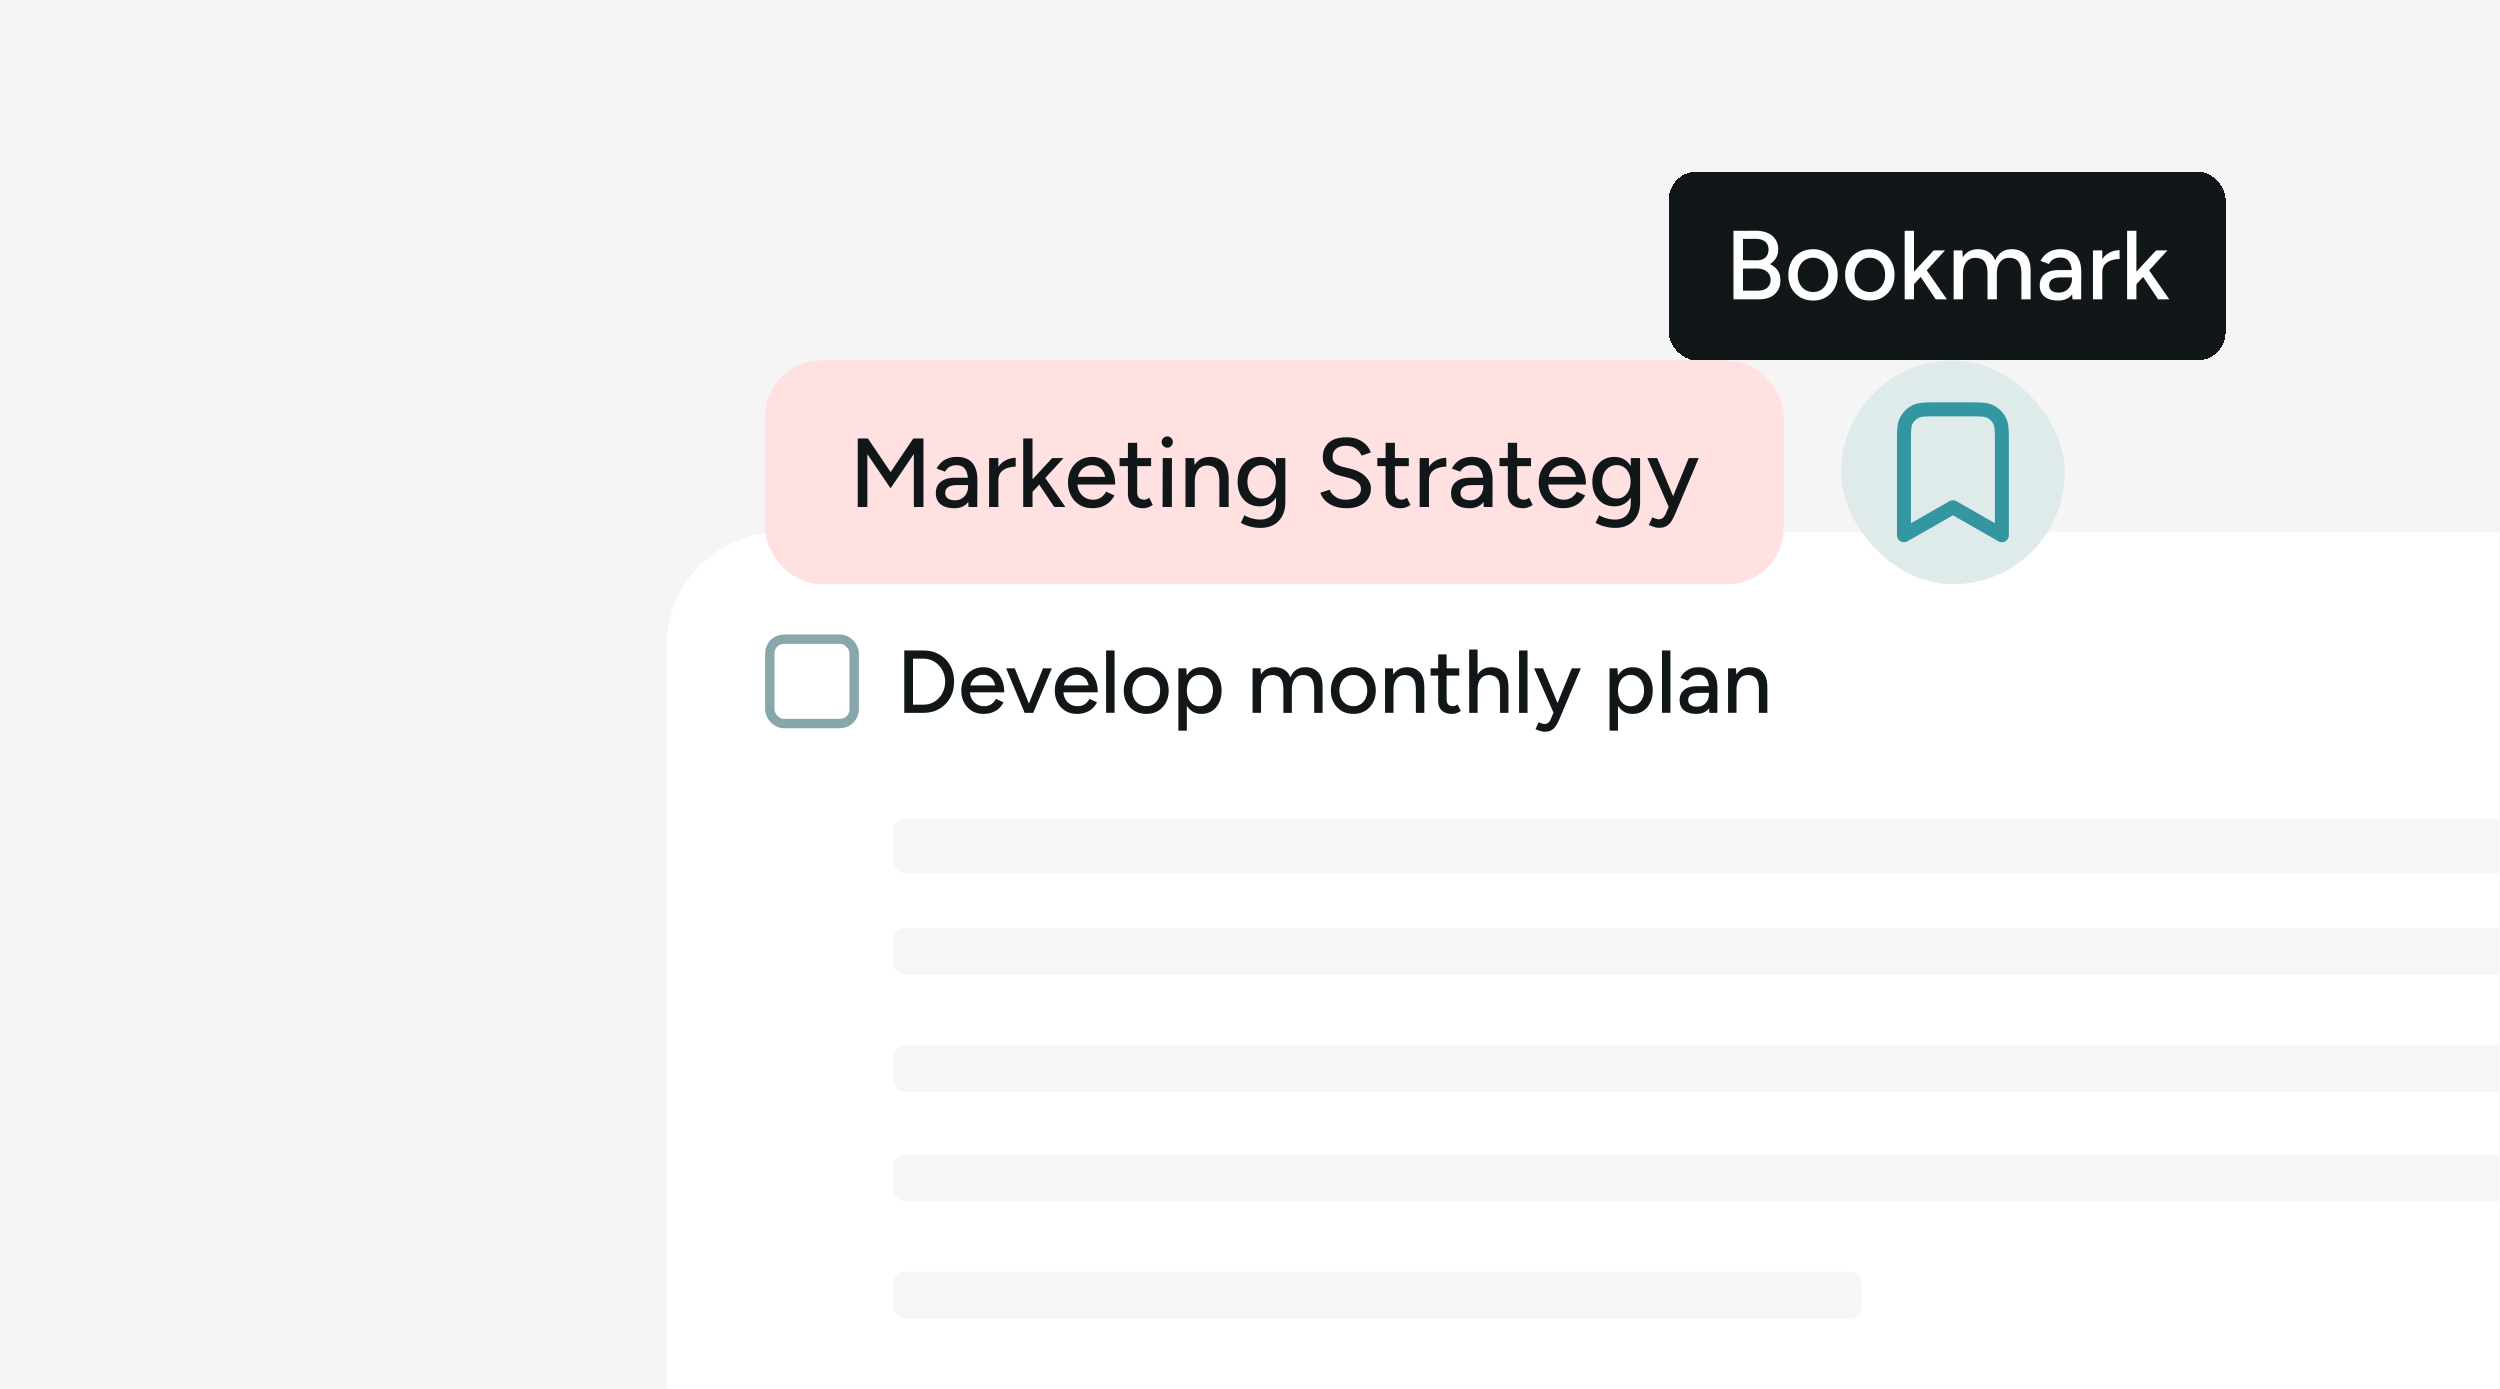
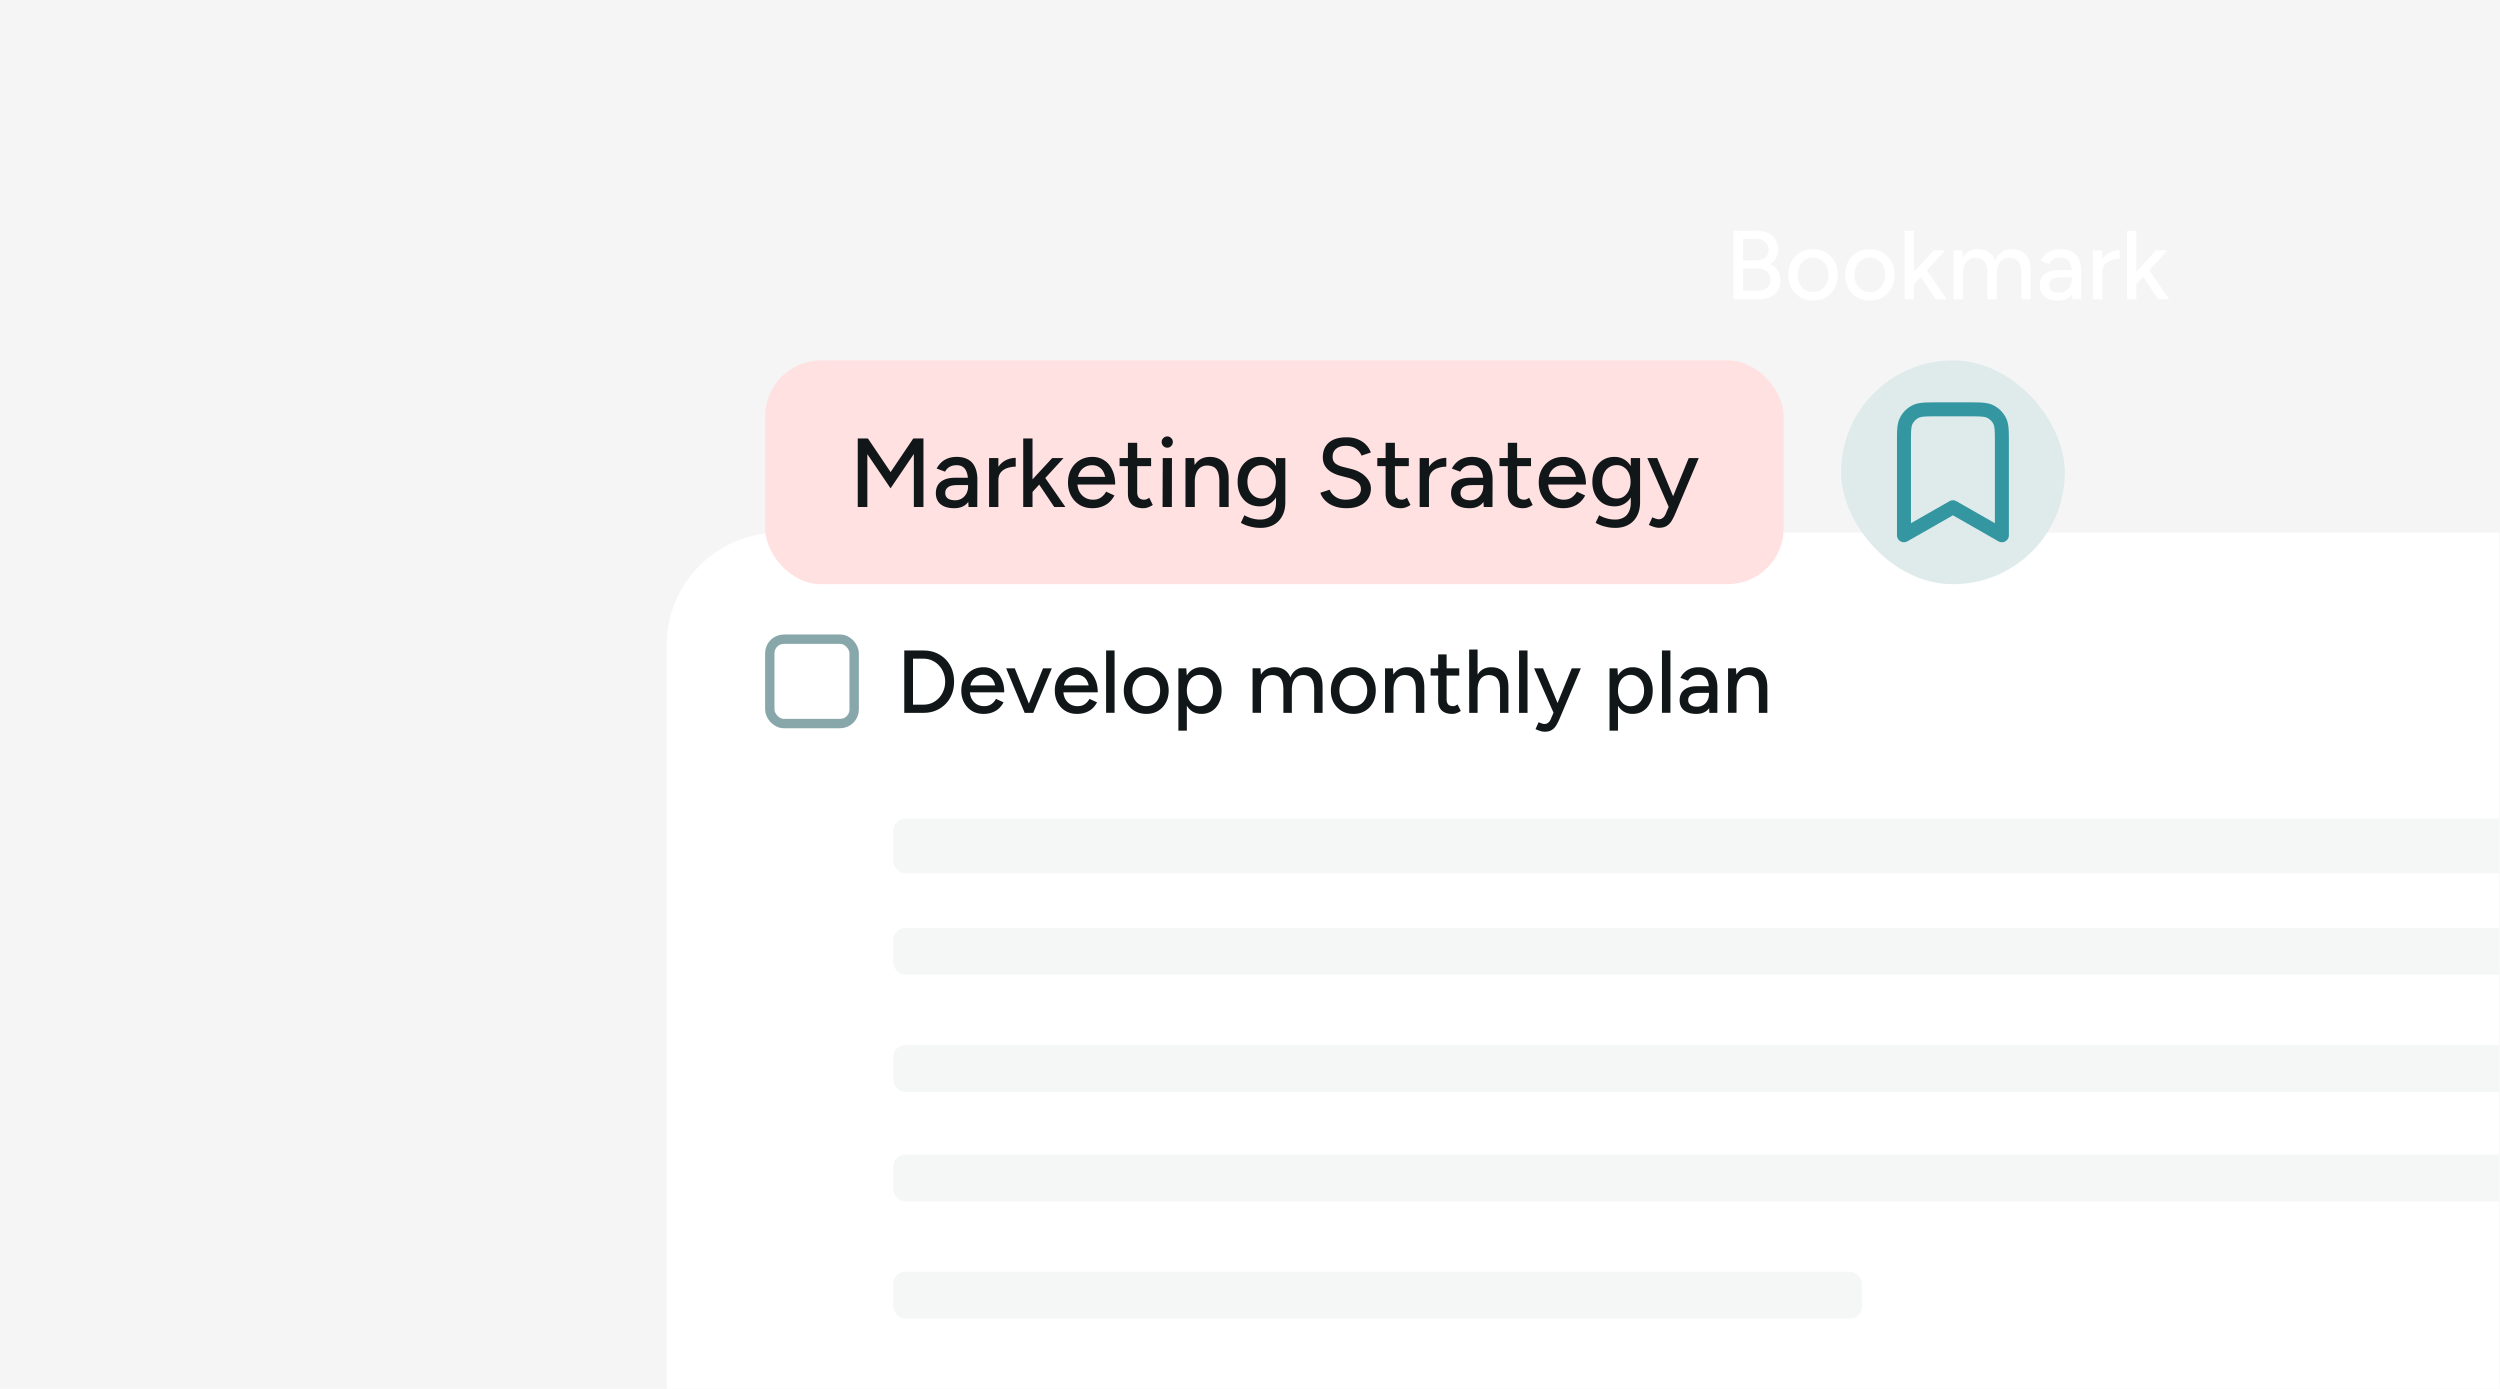
<svg xmlns="http://www.w3.org/2000/svg" width="1152" height="640" fill="none">
  <g clip-path="url(#a)">
    <path fill="#111718" fill-opacity=".04" d="M0 0h1152v640H0z" />
    <g clip-path="url(#b)">
      <rect width="1030.32" height="669.6" x="307.203" y="245.438" fill="#fff" rx="51.84" />
      <rect width="38.88" height="38.88" x="354.721" y="294.535" fill="#fff" rx="6.48" />
      <rect width="38.88" height="38.88" x="354.721" y="294.535" stroke="#88A7AA" stroke-width="4.32" rx="6.48" />
      <path fill="#111718" d="M425.558 328.477v-3.776c1.396 0 2.695-.26 3.899-.78a9.963 9.963 0 0 0 3.16-2.257 10.225 10.225 0 0 0 2.134-3.406c.52-1.286.78-2.668.78-4.145 0-1.478-.26-2.86-.78-4.145a9.792 9.792 0 0 0-2.134-3.366 9.188 9.188 0 0 0-3.16-2.257c-1.204-.547-2.503-.821-3.899-.821v-3.775c2.736 0 5.158.615 7.265 1.846 2.134 1.204 3.803 2.887 5.006 5.048 1.204 2.162 1.806 4.651 1.806 7.47 0 2.79-.602 5.266-1.806 7.428a13.155 13.155 0 0 1-5.006 5.089c-2.107 1.231-4.529 1.847-7.265 1.847Zm-5.95 0v-3.776h5.95v3.776h-5.95Zm-2.914 0v-28.728h4.022v28.728h-4.022Zm2.914-24.953v-3.775h5.95v3.775h-5.95Zm33.587 25.445c-1.997 0-3.762-.451-5.294-1.354-1.532-.931-2.736-2.203-3.612-3.817-.875-1.614-1.313-3.475-1.313-5.581 0-2.107.438-3.968 1.313-5.582.876-1.614 2.08-2.873 3.612-3.776 1.559-.93 3.338-1.395 5.335-1.395 1.861 0 3.502.479 4.925 1.436 1.45.931 2.572 2.271 3.365 4.022.821 1.724 1.231 3.762 1.231 6.115h-3.898c.027-1.751-.192-3.228-.657-4.432-.438-1.204-1.094-2.107-1.97-2.709-.848-.629-1.874-.944-3.078-.944-1.286 0-2.394.301-3.324.903-.93.575-1.656 1.409-2.175 2.504-.493 1.067-.739 2.38-.739 3.94 0 1.45.287 2.708.862 3.775a6.526 6.526 0 0 0 2.339 2.463c.985.574 2.107.862 3.365.862 1.341 0 2.449-.315 3.325-.944a6.76 6.76 0 0 0 2.134-2.422l3.488 1.601a10.3 10.3 0 0 1-2.134 2.832c-.876.793-1.915 1.409-3.119 1.846-1.177.438-2.504.657-3.981.657Zm-7.674-9.932.041-3.201h15.02v3.201h-15.061Zm26.89 9.44 8.208-20.52h4.063l-8.577 20.52h-3.694Zm-.246 0-8.536-20.52h3.98l8.208 20.52h-3.652Zm24.114.492c-1.997 0-3.762-.451-5.294-1.354-1.532-.931-2.736-2.203-3.612-3.817-.875-1.614-1.313-3.475-1.313-5.581 0-2.107.438-3.968 1.313-5.582.876-1.614 2.08-2.873 3.612-3.776 1.559-.93 3.338-1.395 5.335-1.395 1.861 0 3.502.479 4.925 1.436 1.45.931 2.572 2.271 3.365 4.022.821 1.724 1.231 3.762 1.231 6.115h-3.898c.027-1.751-.192-3.228-.657-4.432-.438-1.204-1.094-2.107-1.97-2.709-.848-.629-1.874-.944-3.078-.944-1.286 0-2.394.301-3.324.903-.93.575-1.656 1.409-2.175 2.504-.493 1.067-.739 2.38-.739 3.94 0 1.45.287 2.708.862 3.775a6.526 6.526 0 0 0 2.339 2.463c.985.574 2.107.862 3.365.862 1.341 0 2.449-.315 3.325-.944a6.76 6.76 0 0 0 2.134-2.422l3.488 1.601a10.3 10.3 0 0 1-2.134 2.832c-.876.793-1.915 1.409-3.119 1.846-1.177.438-2.504.657-3.981.657Zm-7.674-9.932.041-3.201h15.02v3.201h-15.061Zm21.088 9.44v-28.728h3.899v28.728h-3.899Zm18.573.492c-2.052 0-3.858-.451-5.417-1.354a10.108 10.108 0 0 1-3.694-3.817c-.875-1.614-1.313-3.475-1.313-5.581 0-2.107.438-3.968 1.313-5.582.876-1.614 2.093-2.873 3.653-3.776 1.559-.93 3.351-1.395 5.376-1.395 2.025 0 3.817.465 5.376 1.395 1.56.903 2.777 2.162 3.653 3.776.875 1.614 1.313 3.475 1.313 5.582 0 2.106-.438 3.967-1.313 5.581a9.81 9.81 0 0 1-3.653 3.817c-1.532.903-3.297 1.354-5.294 1.354Zm0-3.57c1.231 0 2.326-.301 3.283-.903a6.267 6.267 0 0 0 2.217-2.545c.547-1.067.82-2.312.82-3.734 0-1.423-.273-2.668-.82-3.735a5.893 5.893 0 0 0-2.258-2.504c-.985-.629-2.093-.943-3.324-.943-1.258 0-2.367.314-3.324.943-.958.602-1.71 1.437-2.257 2.504-.548 1.067-.821 2.312-.821 3.735 0 1.422.273 2.667.821 3.734a6.458 6.458 0 0 0 2.298 2.545c.985.602 2.107.903 3.365.903Zm14.737 11.286v-28.728h3.652l.247 3.775v24.953h-3.899Zm10.629-7.716c-1.724 0-3.228-.451-4.514-1.354-1.259-.903-2.23-2.162-2.914-3.776-.684-1.614-1.026-3.488-1.026-5.622 0-2.162.342-4.036 1.026-5.623.684-1.614 1.655-2.873 2.914-3.776 1.286-.902 2.79-1.354 4.514-1.354 1.833 0 3.447.452 4.843 1.354 1.395.903 2.476 2.162 3.242 3.776.793 1.587 1.19 3.461 1.19 5.623 0 2.134-.397 4.008-1.19 5.622-.766 1.614-1.847 2.873-3.242 3.776-1.396.903-3.01 1.354-4.843 1.354Zm-.944-3.529c1.231 0 2.312-.301 3.242-.903.931-.63 1.656-1.478 2.175-2.545.548-1.094.821-2.353.821-3.775 0-1.423-.26-2.668-.779-3.735-.52-1.094-1.245-1.943-2.176-2.545-.93-.629-2.011-.943-3.242-.943a5.189 5.189 0 0 0-3.037.943c-.875.602-1.559 1.451-2.052 2.545-.492 1.094-.738 2.339-.738 3.735 0 1.422.246 2.681.738 3.775.493 1.067 1.177 1.915 2.052 2.545.876.602 1.874.903 2.996.903Zm24.497 3.037v-20.52h3.652l.246 3.775v16.745h-3.898Zm14.199 0V317.97l3.899-1.231v11.738h-3.899Zm14.2 0V317.97l3.858-1.231v11.738h-3.858Zm-14.2-10.507c0-1.86-.218-3.269-.656-4.227-.411-.985-.999-1.669-1.765-2.052-.739-.383-1.6-.588-2.585-.615-1.669 0-2.969.588-3.899 1.764-.93 1.177-1.396 2.832-1.396 4.966h-1.682c0-2.161.314-4.008.944-5.54.629-1.56 1.532-2.75 2.708-3.571 1.204-.821 2.641-1.231 4.31-1.231 2.462 0 4.391.766 5.786 2.298 1.423 1.505 2.134 3.831 2.134 6.977l-3.899 1.231Zm14.2 0c0-1.86-.219-3.269-.656-4.227-.438-.985-1.026-1.669-1.765-2.052-.739-.383-1.601-.588-2.586-.615-1.669 0-2.968.588-3.898 1.764-.931 1.177-1.396 2.832-1.396 4.966h-1.682c0-2.161.314-4.008.944-5.54.629-1.56 1.532-2.75 2.708-3.571 1.204-.821 2.64-1.231 4.309-1.231 2.463 0 4.392.766 5.787 2.298 1.423 1.505 2.12 3.831 2.093 6.977l-3.858 1.231Zm18.108 10.999c-2.052 0-3.858-.451-5.417-1.354a10.108 10.108 0 0 1-3.694-3.817c-.875-1.614-1.313-3.475-1.313-5.581 0-2.107.438-3.968 1.313-5.582.876-1.614 2.093-2.873 3.653-3.776 1.559-.93 3.351-1.395 5.376-1.395 2.025 0 3.817.465 5.376 1.395 1.56.903 2.777 2.162 3.653 3.776.875 1.614 1.313 3.475 1.313 5.582 0 2.106-.438 3.967-1.313 5.581a9.81 9.81 0 0 1-3.653 3.817c-1.532.903-3.297 1.354-5.294 1.354Zm0-3.57c1.231 0 2.326-.301 3.283-.903a6.267 6.267 0 0 0 2.217-2.545c.547-1.067.82-2.312.82-3.734 0-1.423-.273-2.668-.82-3.735a5.893 5.893 0 0 0-2.258-2.504c-.985-.629-2.093-.943-3.324-.943-1.258 0-2.367.314-3.324.943-.958.602-1.71 1.437-2.257 2.504-.548 1.067-.821 2.312-.821 3.735 0 1.422.273 2.667.821 3.734a6.458 6.458 0 0 0 2.298 2.545c.985.602 2.107.903 3.365.903Zm14.532 3.078v-20.52h3.652l.246 3.775v16.745h-3.898Zm14.199 0V317.97l3.899-1.231v11.738h-3.899Zm0-10.507c0-1.86-.218-3.269-.656-4.227-.411-.985-.999-1.669-1.765-2.052-.739-.383-1.601-.588-2.585-.615-1.669 0-2.969.588-3.899 1.764-.931 1.177-1.396 2.832-1.396 4.966h-1.682c0-2.161.314-4.008.944-5.54.629-1.56 1.532-2.75 2.708-3.571 1.204-.821 2.641-1.231 4.309-1.231 2.463 0 4.392.766 5.787 2.298 1.423 1.505 2.134 3.831 2.134 6.977l-3.899 1.231Zm16.726 10.999c-2.052 0-3.639-.52-4.761-1.559-1.121-1.068-1.682-2.586-1.682-4.556v-21.3h3.899v20.726c0 1.012.246 1.792.738 2.339.52.52 1.259.78 2.217.78.273 0 .574-.055.902-.165.329-.109.725-.328 1.191-.656l1.477 3.037c-.711.465-1.395.807-2.052 1.026a5.827 5.827 0 0 1-1.929.328Zm-9.932-17.647v-3.365h13.215v3.365h-13.215Zm17.803 17.155-.041-29.18h3.899v29.18h-3.858Zm14.2 0V317.97l3.858-1.231v11.738h-3.858Zm0-10.507c0-1.86-.219-3.269-.657-4.227-.437-.985-1.039-1.669-1.805-2.052-.739-.383-1.587-.588-2.545-.615-1.696 0-3.009.588-3.94 1.764-.93 1.177-1.395 2.832-1.395 4.966h-1.642c0-2.161.315-4.008.944-5.54.63-1.56 1.532-2.75 2.709-3.571 1.204-.821 2.626-1.231 4.268-1.231 2.49 0 4.432.766 5.828 2.298 1.422 1.505 2.12 3.831 2.093 6.977l-3.858 1.231Zm8.764 10.507v-28.728h3.899v28.728h-3.899Zm11.802 8.7c-.602 0-1.273-.109-2.011-.328a17.447 17.447 0 0 1-2.217-.862l1.437-3.201c.602.273 1.122.479 1.559.615.465.137.835.206 1.108.206.684 0 1.259-.192 1.724-.575.493-.383.889-.917 1.19-1.601l2.381-5.622 7.305-17.852h4.186l-9.727 23.064c-.52 1.259-1.067 2.353-1.641 3.283-.575.93-1.286 1.642-2.134 2.134-.821.493-1.875.739-3.16.739Zm4.104-8.7-8.988-20.52h4.145l7.428 17.811 1.19 2.709h-3.775Zm25.78 8.208v-28.728h3.653l.246 3.775v24.953h-3.899Zm10.629-7.716c-1.723 0-3.228-.451-4.514-1.354-1.259-.903-2.23-2.162-2.914-3.776-.684-1.614-1.026-3.488-1.026-5.622 0-2.162.342-4.036 1.026-5.623.684-1.614 1.655-2.873 2.914-3.776 1.286-.902 2.791-1.354 4.514-1.354 1.834 0 3.448.452 4.843 1.354 1.395.903 2.476 2.162 3.242 3.776.794 1.587 1.19 3.461 1.19 5.623 0 2.134-.396 4.008-1.19 5.622-.766 1.614-1.847 2.873-3.242 3.776-1.395.903-3.009 1.354-4.843 1.354Zm-.944-3.529c1.232 0 2.312-.301 3.243-.903.93-.63 1.655-1.478 2.175-2.545.547-1.094.821-2.353.821-3.775 0-1.423-.26-2.668-.78-3.735-.52-1.094-1.245-1.943-2.175-2.545-.931-.629-2.011-.943-3.242-.943a5.186 5.186 0 0 0-3.037.943c-.876.602-1.56 1.451-2.052 2.545-.493 1.094-.739 2.339-.739 3.735 0 1.422.246 2.681.739 3.775.492 1.067 1.176 1.915 2.052 2.545.875.602 1.874.903 2.995.903Zm14.477 3.037v-28.728h3.899v28.728h-3.899Zm21.857 0-.206-3.571v-7.141c0-1.505-.177-2.75-.533-3.735-.328-1.012-.848-1.778-1.56-2.298-.684-.52-1.6-.78-2.749-.78-1.067 0-2.011.219-2.832.657-.793.438-1.45 1.122-1.97 2.052l-3.529-1.313a9.88 9.88 0 0 1 1.887-2.504 8.108 8.108 0 0 1 2.75-1.723c1.095-.438 2.353-.657 3.776-.657 1.915 0 3.516.369 4.802 1.108 1.313.739 2.284 1.847 2.913 3.324.657 1.45.972 3.256.944 5.418l-.041 11.163h-3.652Zm-5.992.492c-2.435 0-4.337-.547-5.705-1.642-1.34-1.121-2.011-2.667-2.011-4.637 0-2.107.698-3.707 2.093-4.802 1.423-1.122 3.393-1.682 5.91-1.682h5.705v3.078h-4.638c-1.888 0-3.215.301-3.981.902-.766.575-1.149 1.382-1.149 2.422 0 .957.356 1.71 1.067 2.257.739.52 1.751.78 3.037.78 1.122 0 2.08-.26 2.873-.78a5.237 5.237 0 0 0 1.888-2.052c.465-.875.697-1.847.697-2.914h1.847c0 2.791-.643 5.007-1.929 6.649-1.286 1.614-3.187 2.421-5.704 2.421Zm14.595-.492v-20.52h3.652l.247 3.775v16.745h-3.899Zm14.2 0V317.97l3.898-1.231v11.738h-3.898Zm0-10.507c0-1.86-.219-3.269-.657-4.227-.41-.985-.999-1.669-1.765-2.052-.739-.383-1.6-.588-2.585-.615-1.669 0-2.969.588-3.899 1.764-.93 1.177-1.395 2.832-1.395 4.966h-1.683c0-2.161.315-4.008.944-5.54.629-1.56 1.532-2.75 2.708-3.571 1.204-.821 2.641-1.231 4.31-1.231 2.462 0 4.391.766 5.786 2.298 1.423 1.505 2.134 3.831 2.134 6.977l-3.898 1.231Z" />
      <rect width="799.2" height="25.2" x="411.609" y="377.195" fill="#F5F6F6" rx="5.53" />
      <rect width="799.2" height="21.6" x="411.609" y="427.598" fill="#F5F6F6" rx="5.53" />
      <rect width="799.2" height="21.6" x="411.609" y="481.598" fill="#F5F6F6" rx="5.53" />
      <rect width="799.2" height="21.6" x="411.609" y="532" fill="#F5F6F6" rx="5.53" />
      <rect width="446.4" height="21.6" x="411.609" y="586" fill="#F5F6F6" rx="5.53" />
      <rect width="469.349" height="103.131" x="352.562" y="166.07" fill="#FFE1E1" rx="25.783" />
      <path fill="#111718" d="m410.368 225.019-14.619-21.522 1.895-.813 2.301-.631 12.634 18.725-2.211 4.241Zm-15.116 8.618v-31.584h4.422v31.584h-4.422Zm15.116-8.618-2.166-4.241 12.634-18.725 2.301.631 1.85.767-14.619 21.568Zm10.738 8.618v-31.584h4.422v31.584h-4.422Zm25.206 0-.226-3.926v-7.851c0-1.654-.195-3.023-.586-4.106-.361-1.112-.933-1.955-1.715-2.526-.752-.572-1.76-.858-3.023-.858-1.173 0-2.211.241-3.113.722-.873.482-1.595 1.234-2.166 2.256l-3.88-1.443a10.852 10.852 0 0 1 2.075-2.753c.842-.812 1.85-1.444 3.023-1.895 1.203-.481 2.587-.722 4.151-.722 2.106 0 3.866.406 5.279 1.219 1.444.812 2.512 2.03 3.204 3.654.722 1.594 1.068 3.58 1.038 5.956l-.046 12.273h-4.015Zm-6.588.541c-2.677 0-4.767-.601-6.271-1.805-1.474-1.233-2.211-2.932-2.211-5.098 0-2.316.767-4.076 2.301-5.279 1.564-1.234 3.73-1.85 6.497-1.85h6.272v3.384h-5.099c-2.075 0-3.534.331-4.376.992-.843.632-1.264 1.52-1.264 2.663 0 1.052.391 1.88 1.173 2.481.812.572 1.925.857 3.339.857 1.233 0 2.286-.285 3.159-.857a5.747 5.747 0 0 0 2.075-2.256c.511-.962.767-2.03.767-3.203h2.031c0 3.068-.707 5.504-2.121 7.309-1.414 1.775-3.504 2.662-6.272 2.662Zm18.663-12.679c0-2.436.466-4.421 1.399-5.955.932-1.534 2.135-2.678 3.609-3.43a10.093 10.093 0 0 1 4.648-1.128v4.061c-1.354 0-2.647.211-3.881.632-1.203.391-2.195 1.053-2.978 1.985-.752.903-1.128 2.136-1.128 3.7l-1.669.135Zm-2.617 12.138v-22.56h4.286v22.56h-4.286Zm19.881-6.813-2.662-2.933 11.867-12.814h5.234l-14.439 15.747Zm-4.151 6.813v-31.584h4.287v31.584H471.5Zm14.303 0-8.302-12.363 2.798-2.978 10.648 15.341h-5.144Zm17.568.541c-2.196 0-4.136-.496-5.821-1.489-1.684-1.023-3.008-2.421-3.97-4.196-.963-1.775-1.444-3.82-1.444-6.136 0-2.316.481-4.362 1.444-6.137.962-1.774 2.286-3.158 3.97-4.151 1.715-1.022 3.67-1.534 5.866-1.534 2.046 0 3.85.527 5.414 1.579 1.595 1.023 2.828 2.497 3.7 4.422.903 1.895 1.354 4.136 1.354 6.723h-4.286c.03-1.925-.211-3.549-.722-4.873-.482-1.323-1.204-2.316-2.166-2.978-.933-.692-2.061-1.038-3.384-1.038-1.414 0-2.632.331-3.655.993-1.023.632-1.82 1.549-2.391 2.752-.542 1.174-.812 2.617-.812 4.332 0 1.594.315 2.978.947 4.151a7.184 7.184 0 0 0 2.572 2.707c1.083.632 2.316.948 3.7.948 1.474 0 2.692-.346 3.655-1.038a7.424 7.424 0 0 0 2.346-2.662l3.835 1.76a11.34 11.34 0 0 1-2.346 3.113c-.963.872-2.106 1.549-3.429 2.03-1.294.482-2.753.722-4.377.722Zm-8.437-10.919.045-3.519h16.514v3.519h-16.559Zm31.893 10.919c-2.256 0-4.001-.571-5.234-1.714-1.234-1.174-1.85-2.843-1.85-5.009v-23.417h4.286v22.786c0 1.113.271 1.97.812 2.571.572.572 1.384.858 2.437.858.301 0 .632-.06.992-.181.361-.12.798-.361 1.309-.722l1.624 3.339c-.782.512-1.534.888-2.256 1.128a6.4 6.4 0 0 1-2.12.361Zm-10.919-19.401v-3.7h14.528v3.7h-14.528Zm19.798 18.86.09-22.56h4.241l-.045 22.56h-4.286Zm2.166-27.343c-.692 0-1.294-.256-1.805-.767-.512-.541-.767-1.158-.767-1.85 0-.722.255-1.323.767-1.805.511-.511 1.113-.767 1.805-.767.721 0 1.323.256 1.804.767.512.482.767 1.083.767 1.805 0 .692-.255 1.309-.767 1.85-.481.511-1.083.767-1.804.767Zm8.402 27.343v-22.56h4.016l.271 4.151v18.409h-4.287Zm15.612 0v-11.551l4.286-1.354v12.905h-4.286Zm0-11.551c0-2.045-.241-3.595-.722-4.647-.451-1.083-1.098-1.835-1.94-2.256-.812-.421-1.76-.647-2.843-.677-1.835 0-3.263.647-4.286 1.94-1.023 1.293-1.534 3.113-1.534 5.46h-1.85c0-2.377.346-4.407 1.038-6.092.691-1.714 1.684-3.023 2.978-3.925 1.323-.903 2.902-1.354 4.737-1.354 2.707 0 4.828.843 6.362 2.527 1.564 1.654 2.346 4.211 2.346 7.67l-4.286 1.354Zm19.02 21.161c-1.504 0-2.873-.15-4.106-.451-1.233-.271-2.271-.586-3.113-.947-.842-.361-1.474-.677-1.895-.948l1.624-3.474c.391.24.948.511 1.67.812.722.331 1.564.602 2.526.812.963.241 2.031.361 3.204.361 1.384 0 2.617-.286 3.7-.857 1.083-.542 1.925-1.399 2.526-2.572.632-1.173.948-2.677.948-4.512v-20.394h4.286v20.304c0 2.587-.496 4.752-1.489 6.497-.962 1.775-2.301 3.113-4.015 4.016-1.685.902-3.64 1.353-5.866 1.353Zm-.406-9.926c-2.045 0-3.835-.466-5.369-1.399-1.504-.962-2.692-2.286-3.565-3.97-.842-1.715-1.263-3.685-1.263-5.911 0-2.316.421-4.332 1.263-6.046.873-1.715 2.061-3.053 3.565-4.016 1.534-.962 3.324-1.444 5.369-1.444 1.865 0 3.489.482 4.873 1.444 1.414.963 2.497 2.316 3.249 4.061.782 1.714 1.173 3.73 1.173 6.046 0 2.226-.391 4.196-1.173 5.911-.752 1.684-1.835 2.993-3.249 3.925-1.384.933-3.008 1.399-4.873 1.399Zm1.083-3.61c1.263 0 2.361-.331 3.294-.992.932-.692 1.669-1.61 2.211-2.753.541-1.173.812-2.511.812-4.015 0-1.504-.271-2.828-.812-3.971-.542-1.143-1.294-2.03-2.256-2.662-.933-.662-2.031-.993-3.294-.993-1.324 0-2.497.331-3.52.993-.992.632-1.774 1.519-2.346 2.662-.571 1.143-.857 2.467-.857 3.971s.286 2.842.857 4.015c.602 1.143 1.399 2.061 2.392 2.753 1.022.661 2.195.992 3.519.992Zm38.892 4.467c-1.685 0-3.219-.195-4.603-.586-1.353-.391-2.541-.918-3.564-1.58-.993-.691-1.82-1.458-2.482-2.301-.661-.842-1.128-1.729-1.398-2.662l4.286-1.399c.451 1.234 1.308 2.302 2.572 3.204 1.263.902 2.812 1.369 4.647 1.399 2.226 0 3.971-.436 5.234-1.309 1.294-.902 1.94-2.09 1.94-3.564 0-1.354-.556-2.452-1.669-3.294-1.113-.872-2.587-1.534-4.422-1.985l-3.655-.948a15.583 15.583 0 0 1-3.97-1.669c-1.173-.722-2.106-1.64-2.798-2.753-.692-1.113-1.037-2.451-1.037-4.015 0-2.888.932-5.144 2.797-6.768 1.895-1.625 4.617-2.437 8.167-2.437 2.045 0 3.82.331 5.324.993 1.504.632 2.737 1.474 3.7 2.527.992 1.052 1.699 2.211 2.12 3.474l-4.286 1.444c-.511-1.354-1.384-2.437-2.617-3.249-1.233-.842-2.752-1.263-4.557-1.263-1.895 0-3.399.451-4.512 1.353-1.083.903-1.624 2.136-1.624 3.7 0 1.324.421 2.346 1.263 3.068.872.692 2.03 1.219 3.474 1.58l3.655.902c2.948.722 5.219 1.925 6.813 3.61 1.624 1.654 2.436 3.474 2.436 5.459 0 1.715-.436 3.264-1.308 4.647-.842 1.354-2.106 2.437-3.79 3.249-1.654.782-3.7 1.173-6.136 1.173Zm25.1 0c-2.256 0-4.001-.571-5.234-1.714-1.233-1.174-1.85-2.843-1.85-5.009v-23.417h4.287v22.786c0 1.113.27 1.97.812 2.571.571.572 1.383.858 2.436.858.301 0 .632-.06.993-.181.361-.12.797-.361 1.308-.722l1.625 3.339c-.782.512-1.534.888-2.256 1.128a6.405 6.405 0 0 1-2.121.361Zm-10.919-19.401v-3.7h14.529v3.7h-14.529Zm22.144 6.722c0-2.436.467-4.421 1.399-5.955.933-1.534 2.136-2.678 3.61-3.43a10.092 10.092 0 0 1 4.647-1.128v4.061c-1.353 0-2.647.211-3.88.632-1.203.391-2.196 1.053-2.978 1.985-.752.903-1.128 2.136-1.128 3.7l-1.67.135Zm-2.617 12.138v-22.56h4.287v22.56h-4.287Zm29.538 0-.226-3.926v-7.851c0-1.654-.196-3.023-.587-4.106-.361-1.112-.932-1.955-1.714-2.526-.752-.572-1.76-.858-3.023-.858-1.173 0-2.211.241-3.114.722-.872.482-1.594 1.234-2.165 2.256l-3.881-1.443a10.88 10.88 0 0 1 2.076-2.753c.842-.812 1.85-1.444 3.023-1.895 1.203-.481 2.587-.722 4.151-.722 2.106 0 3.865.406 5.279 1.219 1.444.812 2.512 2.03 3.204 3.654.721 1.594 1.067 3.58 1.037 5.956l-.045 12.273h-4.015Zm-6.588.541c-2.677 0-4.768-.601-6.272-1.805-1.474-1.233-2.211-2.932-2.211-5.098 0-2.316.767-4.076 2.302-5.279 1.564-1.234 3.729-1.85 6.497-1.85h6.272v3.384h-5.099c-2.076 0-3.534.331-4.377.992-.842.632-1.263 1.52-1.263 2.663 0 1.052.391 1.88 1.173 2.481.812.572 1.925.857 3.339.857 1.233 0 2.286-.285 3.158-.857a5.743 5.743 0 0 0 2.076-2.256c.511-.962.767-2.03.767-3.203h2.03c0 3.068-.707 5.504-2.12 7.309-1.414 1.775-3.505 2.662-6.272 2.662Zm24.754 0c-2.256 0-4.001-.571-5.234-1.714-1.233-1.174-1.85-2.843-1.85-5.009v-23.417h4.287v22.786c0 1.113.27 1.97.812 2.571.571.572 1.383.858 2.436.858.301 0 .632-.06.993-.181.361-.12.797-.361 1.308-.722l1.625 3.339c-.782.512-1.534.888-2.256 1.128a6.405 6.405 0 0 1-2.121.361Zm-10.919-19.401v-3.7h14.529v3.7h-14.529Zm29.323 19.401c-2.196 0-4.136-.496-5.821-1.489-1.684-1.023-3.008-2.421-3.97-4.196-.963-1.775-1.444-3.82-1.444-6.136 0-2.316.481-4.362 1.444-6.137.962-1.774 2.286-3.158 3.97-4.151 1.715-1.022 3.67-1.534 5.866-1.534 2.045 0 3.85.527 5.414 1.579 1.594 1.023 2.828 2.497 3.7 4.422.902 1.895 1.354 4.136 1.354 6.723h-4.287c.03-1.925-.21-3.549-.722-4.873-.481-1.323-1.203-2.316-2.165-2.978-.933-.692-2.061-1.038-3.384-1.038-1.414 0-2.632.331-3.655.993-1.023.632-1.82 1.549-2.392 2.752-.541 1.174-.812 2.617-.812 4.332 0 1.594.316 2.978.948 4.151a7.176 7.176 0 0 0 2.572 2.707c1.083.632 2.316.948 3.699.948 1.474 0 2.693-.346 3.655-1.038a7.405 7.405 0 0 0 2.346-2.662l3.836 1.76a11.323 11.323 0 0 1-2.347 3.113c-.962.872-2.105 1.549-3.429 2.03-1.293.482-2.752.722-4.376.722Zm-8.438-10.919.045-3.519h16.514v3.519h-16.559Zm32.525 19.988c-1.504 0-2.873-.15-4.106-.451-1.233-.271-2.271-.586-3.113-.947-.842-.361-1.474-.677-1.895-.948l1.624-3.474c.391.24.948.511 1.67.812.721.331 1.564.602 2.526.812.963.241 2.031.361 3.204.361 1.383 0 2.617-.286 3.7-.857 1.082-.542 1.925-1.399 2.526-2.572.632-1.173.948-2.677.948-4.512v-20.394h4.286v20.304c0 2.587-.496 4.752-1.489 6.497-.962 1.775-2.301 3.113-4.015 4.016-1.685.902-3.64 1.353-5.866 1.353Zm-.406-9.926c-2.046 0-3.835-.466-5.369-1.399-1.504-.962-2.693-2.286-3.565-3.97-.842-1.715-1.263-3.685-1.263-5.911 0-2.316.421-4.332 1.263-6.046.872-1.715 2.061-3.053 3.565-4.016 1.534-.962 3.323-1.444 5.369-1.444 1.865 0 3.489.482 4.873 1.444 1.414.963 2.497 2.316 3.249 4.061.782 1.714 1.173 3.73 1.173 6.046 0 2.226-.391 4.196-1.173 5.911-.752 1.684-1.835 2.993-3.249 3.925-1.384.933-3.008 1.399-4.873 1.399Zm1.083-3.61c1.263 0 2.361-.331 3.294-.992.932-.692 1.669-1.61 2.21-2.753.542-1.173.813-2.511.813-4.015 0-1.504-.271-2.828-.813-3.971-.541-1.143-1.293-2.03-2.256-2.662-.932-.662-2.03-.993-3.293-.993-1.324 0-2.497.331-3.52.993-.992.632-1.774 1.519-2.346 2.662-.571 1.143-.857 2.467-.857 3.971s.286 2.842.857 4.015c.602 1.143 1.399 2.061 2.391 2.753 1.023.661 2.196.992 3.52.992Zm19.393 13.491c-.661 0-1.398-.12-2.211-.361a19.137 19.137 0 0 1-2.436-.947l1.579-3.52c.662.301 1.233.527 1.715.677.511.151.917.226 1.218.226.752 0 1.384-.211 1.895-.632.541-.421.978-1.008 1.308-1.76l2.617-6.181 8.032-19.627h4.602l-10.693 25.357c-.572 1.384-1.174 2.587-1.805 3.61-.632 1.022-1.414 1.805-2.346 2.346-.903.541-2.061.812-3.475.812Zm4.512-9.565-9.881-22.56h4.557l8.167 19.582 1.308 2.978h-4.151Z" />
      <rect width="103.131" height="103.131" x="848.345" y="166.07" fill="#DFEBEB" rx="51.566" />
      <path fill="#3396A1" fill-rule="evenodd" d="M892.686 185.406h14.447c2.594 0 4.735 0 6.48.143 1.811.148 3.476.465 5.041 1.262a12.893 12.893 0 0 1 5.633 5.634c.797 1.564 1.115 3.23 1.263 5.041.143 1.744.142 3.885.142 6.48v42.675a3.223 3.223 0 0 1-4.821 2.798l-20.961-11.978-20.961 11.978a3.223 3.223 0 0 1-4.822-2.798v-42.675c0-2.595 0-4.736.142-6.48.148-1.811.466-3.477 1.263-5.041a12.89 12.89 0 0 1 5.634-5.634c1.564-.797 3.229-1.114 5.041-1.262 1.744-.143 3.885-.143 6.479-.143Zm-5.955 6.567c-1.413.115-2.135.325-2.639.582a6.443 6.443 0 0 0-2.817 2.816c-.257.504-.466 1.227-.582 2.64-.118 1.451-.121 3.327-.121 6.088v36.988l17.739-10.136a3.224 3.224 0 0 1 3.198 0l17.738 10.136v-36.988c0-2.761-.003-4.637-.121-6.088-.116-1.413-.325-2.136-.582-2.64a6.443 6.443 0 0 0-2.817-2.816c-.504-.257-1.226-.467-2.639-.582-1.451-.119-3.328-.121-6.088-.121h-14.181c-2.76 0-4.637.002-6.088.121Z" clip-rule="evenodd" />
      <g filter="url(#c)">
-         <rect width="256.566" height="87.017" x="768.989" y="66.16" fill="#111718" rx="12.891" shape-rendering="crispEdges" />
        <path fill="#fff" d="M801.45 125.051v-4.016h8.527c1.865 0 3.309-.436 4.332-1.308 1.053-.903 1.579-2.106 1.579-3.61 0-1.684-.601-2.993-1.805-3.925-1.173-.933-2.827-1.384-4.963-1.354h-7.67v-3.655l5.459.045c2.768 0 5.159.331 7.174.993 2.046.662 3.61 1.669 4.693 3.023 1.083 1.354 1.624 3.053 1.624 5.099 0 1.835-.421 3.414-1.263 4.737-.812 1.294-1.97 2.286-3.474 2.978-1.504.662-3.309.993-5.415.993h-8.798Zm-2.662 0V93.467h4.376v31.584h-4.376Zm2.571-14.078v-3.925h8.303c1.624 0 2.902-.436 3.835-1.309.962-.872 1.444-2.075 1.444-3.609 0-1.594-.542-2.828-1.625-3.7-1.083-.872-2.602-1.294-4.557-1.263h-7.4v-3.655l7.581-.09c2.165 0 4.015.346 5.549 1.037 1.565.662 2.768 1.64 3.61 2.933.872 1.294 1.308 2.888 1.308 4.783 0 1.684-.481 3.173-1.443 4.467-.933 1.293-2.271 2.301-4.016 3.023s-3.805 1.083-6.181 1.083l-6.408.225Zm34.171 14.619c-2.256 0-4.241-.496-5.956-1.489-1.714-1.022-3.068-2.421-4.061-4.196-.962-1.775-1.443-3.82-1.443-6.136 0-2.316.481-4.362 1.443-6.137.963-1.774 2.302-3.158 4.016-4.151 1.715-1.022 3.685-1.534 5.911-1.534 2.226 0 4.196.512 5.911 1.534 1.714.993 3.053 2.377 4.015 4.151.963 1.775 1.444 3.821 1.444 6.137 0 2.316-.481 4.361-1.444 6.136a10.766 10.766 0 0 1-4.015 4.196c-1.685.993-3.625 1.489-5.821 1.489Zm0-3.925c1.354 0 2.557-.331 3.61-.993 1.053-.692 1.865-1.624 2.436-2.797.602-1.173.903-2.542.903-4.106s-.301-2.933-.903-4.106c-.571-1.173-1.399-2.091-2.481-2.752-1.083-.692-2.302-1.038-3.655-1.038-1.384 0-2.602.346-3.655 1.038-1.053.661-1.88 1.579-2.481 2.752-.602 1.173-.903 2.542-.903 4.106s.301 2.933.903 4.106a7.089 7.089 0 0 0 2.526 2.797c1.083.662 2.316.993 3.7.993Zm26.173 3.925c-2.256 0-4.241-.496-5.956-1.489-1.714-1.022-3.068-2.421-4.06-4.196-.963-1.775-1.444-3.82-1.444-6.136 0-2.316.481-4.362 1.444-6.137.962-1.774 2.301-3.158 4.015-4.151 1.715-1.022 3.685-1.534 5.911-1.534 2.226 0 4.196.512 5.911 1.534 1.714.993 3.053 2.377 4.015 4.151.963 1.775 1.444 3.821 1.444 6.137 0 2.316-.481 4.361-1.444 6.136a10.766 10.766 0 0 1-4.015 4.196c-1.685.993-3.625 1.489-5.821 1.489Zm0-3.925c1.354 0 2.557-.331 3.61-.993 1.053-.692 1.865-1.624 2.436-2.797.602-1.173.903-2.542.903-4.106s-.301-2.933-.903-4.106c-.571-1.173-1.398-2.091-2.481-2.752-1.083-.692-2.301-1.038-3.655-1.038-1.384 0-2.602.346-3.655 1.038-1.052.661-1.88 1.579-2.481 2.752-.602 1.173-.903 2.542-.903 4.106s.301 2.933.903 4.106a7.096 7.096 0 0 0 2.526 2.797c1.083.662 2.317.993 3.7.993Zm20.127-3.429-2.662-2.933 11.867-12.814h5.234l-14.439 15.747Zm-4.151 6.813V93.467h4.287v31.584h-4.287Zm14.303 0-8.302-12.363 2.798-2.978 10.648 15.341h-5.144Zm8.257 0v-22.56h4.016l.271 4.151v18.409h-4.287Zm15.612 0V113.5l4.286-1.354v12.905h-4.286Zm15.611 0V113.5l4.242-1.354v12.905h-4.242ZM915.851 113.5c0-2.045-.241-3.594-.722-4.647-.451-1.083-1.098-1.835-1.94-2.256-.812-.421-1.76-.647-2.843-.677-1.835 0-3.264.647-4.286 1.94-1.023 1.294-1.534 3.113-1.534 5.46h-1.85c0-2.377.346-4.407 1.038-6.092.691-1.714 1.684-3.023 2.977-3.925 1.324-.902 2.903-1.354 4.738-1.354 2.707 0 4.828.843 6.362 2.527 1.564 1.654 2.346 4.211 2.346 7.67l-4.286 1.354Zm15.611 0c0-2.045-.24-3.594-.722-4.647-.481-1.083-1.128-1.835-1.94-2.256-.812-.421-1.759-.647-2.842-.677-1.835 0-3.264.647-4.287 1.94-1.022 1.294-1.534 3.113-1.534 5.46h-1.85c0-2.377.346-4.407 1.038-6.092.692-1.714 1.685-3.023 2.978-3.925 1.323-.902 2.903-1.354 4.738-1.354 2.707 0 4.827.843 6.361 2.527 1.565 1.654 2.332 4.211 2.302 7.67l-4.242 1.354Zm23.518 11.551-.226-3.926v-7.851c0-1.654-.195-3.023-.586-4.105-.361-1.113-.933-1.956-1.715-2.527-.752-.572-1.759-.857-3.023-.857-1.173 0-2.211.24-3.113.721-.872.482-1.594 1.234-2.166 2.256l-3.88-1.443a10.852 10.852 0 0 1 2.075-2.753c.843-.812 1.85-1.444 3.023-1.895 1.204-.481 2.587-.722 4.152-.722 2.105 0 3.865.406 5.279 1.219 1.443.812 2.511 2.03 3.203 3.654.722 1.595 1.068 3.58 1.038 5.956l-.045 12.273h-4.016Zm-6.587.541c-2.678 0-4.768-.601-6.272-1.805-1.474-1.233-2.211-2.932-2.211-5.098 0-2.316.767-4.076 2.301-5.279 1.564-1.233 3.73-1.85 6.497-1.85h6.272v3.384h-5.099c-2.075 0-3.534.331-4.376.993-.842.631-1.264 1.519-1.264 2.662 0 1.052.392 1.88 1.174 2.481.812.572 1.925.858 3.338.858 1.234 0 2.287-.286 3.159-.858a5.747 5.747 0 0 0 2.075-2.256c.512-.962.767-2.03.767-3.203h2.031c0 3.068-.707 5.504-2.121 7.309-1.414 1.775-3.504 2.662-6.271 2.662Zm18.662-12.678c0-2.437.467-4.422 1.399-5.956.932-1.534 2.136-2.677 3.61-3.429a10.092 10.092 0 0 1 4.647-1.128v4.06c-1.354 0-2.647.211-3.88.632-1.204.391-2.196 1.053-2.978 1.985-.752.903-1.128 2.136-1.128 3.7l-1.67.136Zm-2.617 12.137v-22.56h4.287v22.56h-4.287Zm19.882-6.813-2.662-2.933 11.866-12.814h5.234l-14.438 15.747Zm-4.151 6.813V93.467h4.286v31.584h-4.286Zm14.303 0-8.302-12.363 2.797-2.978 10.648 15.341h-5.143Z" />
      </g>
    </g>
  </g>
  <defs>
    <clipPath id="a">
      <path fill="#fff" d="M0 0h1152v640H0z" />
    </clipPath>
    <clipPath id="b">
      <path fill="#fff" d="M264 64h887.76v576.72H264z" />
    </clipPath>
    <filter id="c" width="308.131" height="138.581" x="743.206" y="53.269" color-interpolation-filters="sRGB" filterUnits="userSpaceOnUse">
      <feFlood flood-opacity="0" result="BackgroundImageFix" />
      <feColorMatrix in="SourceAlpha" result="hardAlpha" values="0 0 0 0 0 0 0 0 0 0 0 0 0 0 0 0 0 0 127 0" />
      <feOffset dy="12.891" />
      <feGaussianBlur stdDeviation="12.891" />
      <feComposite in2="hardAlpha" operator="out" />
      <feColorMatrix values="0 0 0 0 0.122 0 0 0 0 0.176 0 0 0 0 0.239 0 0 0 0.16 0" />
      <feBlend in2="BackgroundImageFix" result="effect1_dropShadow_3622_18070" />
      <feBlend in="SourceGraphic" in2="effect1_dropShadow_3622_18070" result="shape" />
    </filter>
  </defs>
</svg>